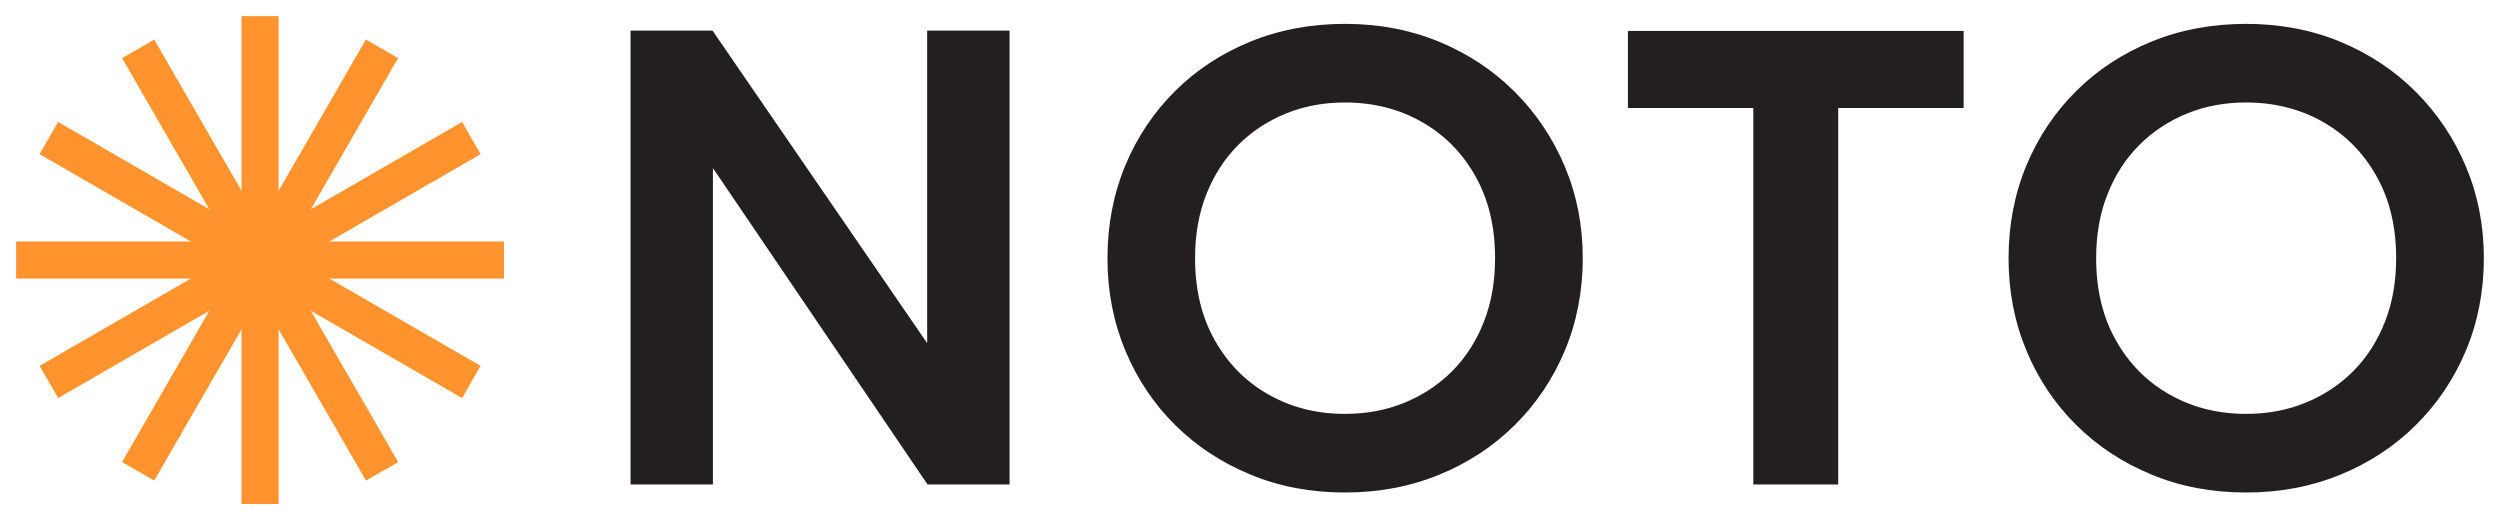
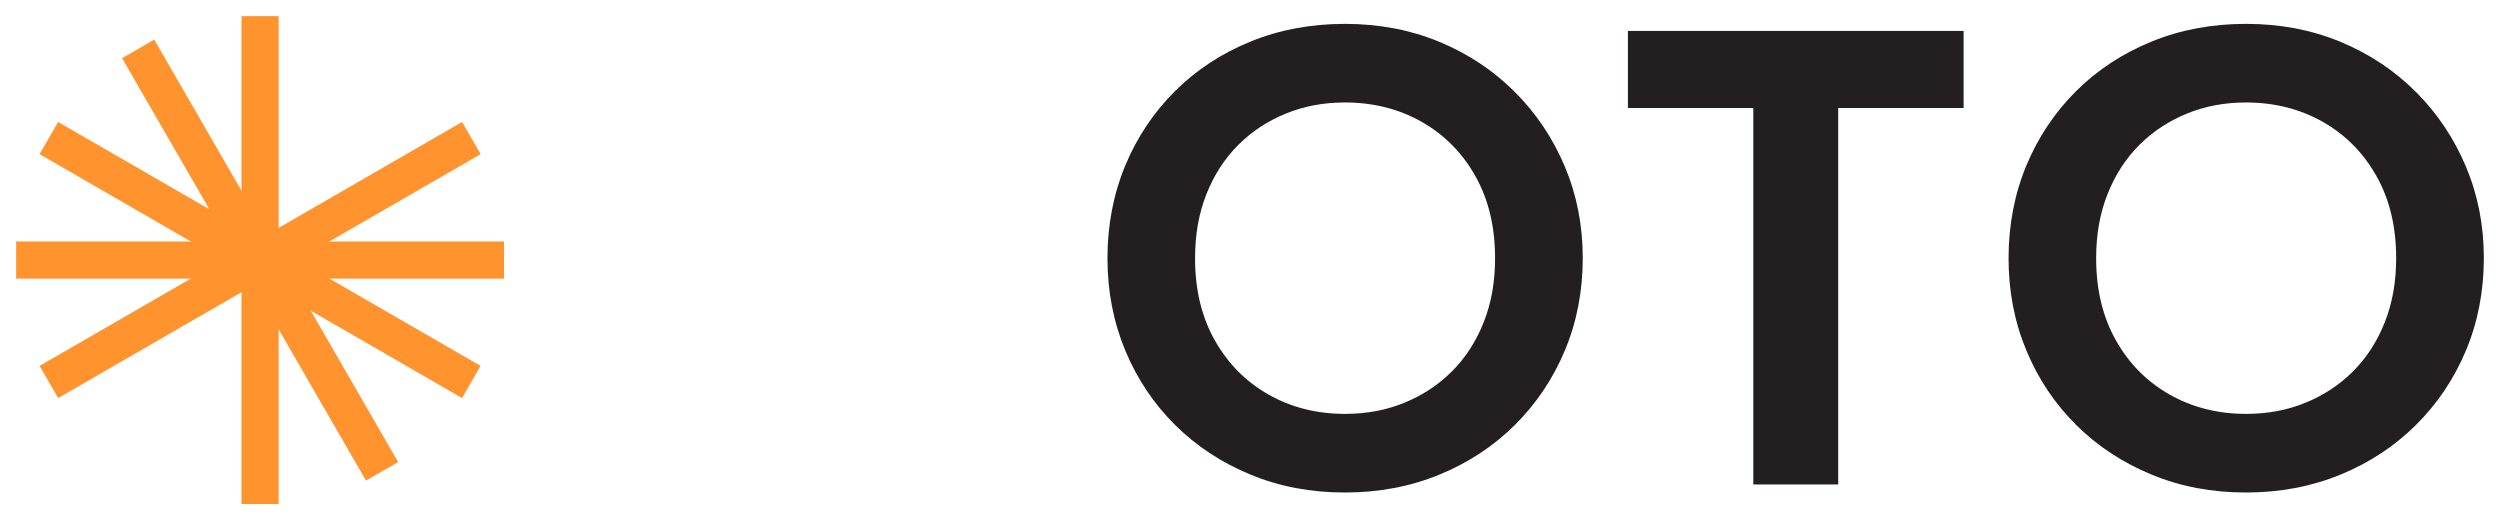
<svg xmlns="http://www.w3.org/2000/svg" viewBox="527.544 314.136 154.81 32.208">
  <path fill="rgb(255, 148, 46)" fill-opacity="1" stroke="none" stroke-opacity="1" stroke-width="1" fill-rule="evenodd" id="tSvg169eaabf924" d="M 542.498 315.136 C 544.798 315.136 544.798 315.136 544.798 315.136 C 544.798 315.136 544.798 345.344 544.798 345.344 C 544.798 345.344 542.498 345.344 542.498 345.344 C 542.498 345.344 542.498 315.136 542.498 315.136Z" class="cls-1" />
  <path fill="rgb(255, 148, 46)" fill-opacity="1" stroke="none" stroke-opacity="1" stroke-width="1" fill-rule="evenodd" id="tSvg18d223f6b8" d="M 535.103 317.737 C 537.095 316.587 537.095 316.587 537.095 316.587 C 537.095 316.587 552.199 342.748 552.199 342.748 C 552.199 342.748 550.208 343.898 550.208 343.898 C 550.208 343.898 535.103 317.737 535.103 317.737Z" class="cls-1" />
  <path fill="rgb(255, 148, 46)" fill-opacity="1" stroke="none" stroke-opacity="1" stroke-width="1" fill-rule="evenodd" id="tSvg1276a54dc57" d="M 529.993 323.681 C 531.143 321.689 531.143 321.689 531.143 321.689 C 531.143 321.689 557.304 336.793 557.304 336.793 C 557.304 336.793 556.154 338.785 556.154 338.785 C 556.154 338.785 529.993 323.681 529.993 323.681Z" class="cls-1" />
-   <path fill="rgb(255, 148, 46)" fill-opacity="1" stroke="none" stroke-opacity="1" stroke-width="1" fill-rule="evenodd" id="tSvg165cf8569f2" d="M 528.544 329.09 C 558.753 329.09 558.753 329.09 558.753 329.09 C 558.753 329.09 558.753 331.39 558.753 331.39 C 558.753 331.39 528.544 331.39 528.544 331.39 C 528.544 331.39 528.544 329.09 528.544 329.09Z" class="cls-1" />
+   <path fill="rgb(255, 148, 46)" fill-opacity="1" stroke="none" stroke-opacity="1" stroke-width="1" fill-rule="evenodd" id="tSvg165cf8569f2" d="M 528.544 329.09 C 558.753 329.09 558.753 329.09 558.753 329.09 C 558.753 329.09 558.753 331.39 558.753 331.39 C 558.753 331.39 528.544 331.39 528.544 331.39 Z" class="cls-1" />
  <path fill="rgb(255, 148, 46)" fill-opacity="1" stroke="none" stroke-opacity="1" stroke-width="1" fill-rule="evenodd" id="tSvg15770c3a85b" d="M 529.996 336.793 C 556.157 321.689 556.157 321.689 556.157 321.689 C 556.157 321.689 557.307 323.681 557.307 323.681 C 557.307 323.681 531.146 338.785 531.146 338.785 C 531.146 338.785 529.996 336.793 529.996 336.793Z" class="cls-1" />
-   <path fill="rgb(255, 148, 46)" fill-opacity="1" stroke="none" stroke-opacity="1" stroke-width="1" fill-rule="evenodd" id="tSvg65fbfc18e9" d="M 535.1 342.746 C 550.204 316.585 550.204 316.585 550.204 316.585 C 550.204 316.585 552.196 317.735 552.196 317.735 C 552.196 317.735 537.092 343.896 537.092 343.896 C 537.092 343.896 535.1 342.746 535.1 342.746Z" class="cls-1" />
-   <path fill="rgb(35, 31, 32)" fill-opacity="1" stroke="none" stroke-opacity="1" stroke-width="1" fill-rule="evenodd" id="tSvg837350f80a" d="M 566.59 344.138 C 566.59 316.032 566.59 316.032 566.59 316.032 C 566.59 316.032 571.667 316.032 571.667 316.032 C 571.667 316.032 584.959 335.386 584.959 335.386 C 584.959 335.386 584.959 316.032 584.959 316.032 C 584.959 316.032 590.06 316.032 590.06 316.032 C 590.06 316.032 590.06 344.138 590.06 344.138 C 590.06 344.138 584.983 344.138 584.983 344.138 C 584.983 344.138 571.691 324.544 571.691 324.544 C 571.691 324.544 571.691 344.138 571.691 344.138" class="cls-2" />
  <path fill="rgb(35, 31, 32)" fill-opacity="1" stroke="none" stroke-opacity="1" stroke-width="1" fill-rule="evenodd" id="tSvg5094b3c604" d="M 610.83 344.634 C 608.722 344.634 606.774 344.269 604.988 343.528 C 603.202 342.794 601.643 341.772 600.317 340.458 C 598.991 339.144 597.963 337.609 597.228 335.846 C 596.494 334.084 596.123 332.179 596.123 330.124 C 596.123 328.069 596.494 326.145 597.228 324.377 C 597.963 322.615 598.997 321.08 600.317 319.766 C 601.643 318.451 603.196 317.436 604.988 316.707 C 606.774 315.978 608.728 315.614 610.83 315.614 C 612.933 315.614 614.886 315.984 616.672 316.725 C 618.458 317.466 620.018 318.499 621.344 319.825 C 622.67 321.151 623.703 322.693 624.444 324.449 C 625.185 326.205 625.555 328.099 625.555 330.124 C 625.555 332.149 625.185 334.084 624.444 335.846 C 623.703 337.609 622.67 339.144 621.344 340.458 C 620.018 341.772 618.464 342.794 616.672 343.528 C 614.886 344.263 612.933 344.634 610.83 344.634Z M 610.83 339.765 C 612.156 339.765 613.381 339.538 614.504 339.078 C 615.627 338.618 616.613 337.973 617.455 337.131 C 618.297 336.288 618.954 335.273 619.42 334.09 C 619.892 332.907 620.125 331.581 620.125 330.124 C 620.125 328.176 619.719 326.48 618.901 325.034 C 618.088 323.589 616.977 322.472 615.573 321.677 C 614.169 320.883 612.586 320.482 610.824 320.482 C 609.51 320.482 608.291 320.709 607.168 321.169 C 606.039 321.629 605.06 322.274 604.217 323.117 C 603.375 323.959 602.718 324.975 602.252 326.157 C 601.78 327.34 601.547 328.666 601.547 330.124 C 601.547 332.071 601.953 333.768 602.772 335.213 C 603.59 336.659 604.695 337.776 606.099 338.57 C 607.503 339.365 609.08 339.765 610.83 339.765" class="cls-2" />
  <path fill="rgb(35, 31, 32)" fill-opacity="1" stroke="none" stroke-opacity="1" stroke-width="1" fill-rule="evenodd" id="tSvg15af07b7b47" d="M 636.116 344.138 C 636.116 320.823 636.116 320.823 636.116 320.823 C 636.116 320.823 628.351 320.823 628.351 320.823 C 628.351 320.823 628.351 316.05 628.351 316.05 C 628.351 316.05 649.139 316.05 649.139 316.05 C 649.139 316.05 649.139 320.823 649.139 320.823 C 649.139 320.823 641.373 320.823 641.373 320.823 C 641.373 320.823 641.373 344.138 641.373 344.138" class="cls-2" />
  <path fill="rgb(35, 31, 32)" fill-opacity="1" stroke="none" stroke-opacity="1" stroke-width="1" fill-rule="evenodd" id="tSvg1137662df5e" d="M 666.629 344.634 C 664.521 344.634 662.573 344.269 660.787 343.528 C 659.001 342.794 657.442 341.772 656.116 340.458 C 654.79 339.144 653.762 337.609 653.028 335.846 C 652.293 334.084 651.922 332.179 651.922 330.124 C 651.922 328.069 652.293 326.145 653.028 324.377 C 653.762 322.615 654.796 321.08 656.116 319.766 C 657.442 318.451 658.995 317.436 660.787 316.707 C 662.573 315.978 664.527 315.614 666.629 315.614 C 668.732 315.614 670.685 315.984 672.472 316.725 C 674.258 317.466 675.817 318.499 677.143 319.825 C 678.469 321.151 679.502 322.693 680.243 324.449 C 680.984 326.205 681.354 328.099 681.354 330.124 C 681.354 332.149 680.984 334.084 680.243 335.846 C 679.502 337.609 678.469 339.144 677.143 340.458 C 675.817 341.772 674.264 342.794 672.472 343.528 C 670.685 344.263 668.732 344.634 666.629 344.634Z M 666.629 339.765 C 667.955 339.765 669.18 339.538 670.303 339.078 C 671.426 338.618 672.412 337.973 673.254 337.131 C 674.096 336.288 674.753 335.273 675.219 334.09 C 675.691 332.907 675.924 331.581 675.924 330.124 C 675.924 328.176 675.518 326.48 674.7 325.034 C 673.887 323.589 672.776 322.472 671.372 321.677 C 669.969 320.883 668.386 320.482 666.623 320.482 C 665.309 320.482 664.091 320.709 662.968 321.169 C 661.839 321.629 660.859 322.274 660.017 323.117 C 659.174 323.959 658.517 324.975 658.051 326.157 C 657.579 327.34 657.346 328.666 657.346 330.124 C 657.346 332.071 657.753 333.768 658.571 335.213 C 659.383 336.659 660.495 337.776 661.898 338.57 C 663.302 339.365 664.879 339.765 666.629 339.765Z" class="cls-2" />
  <defs />
</svg>